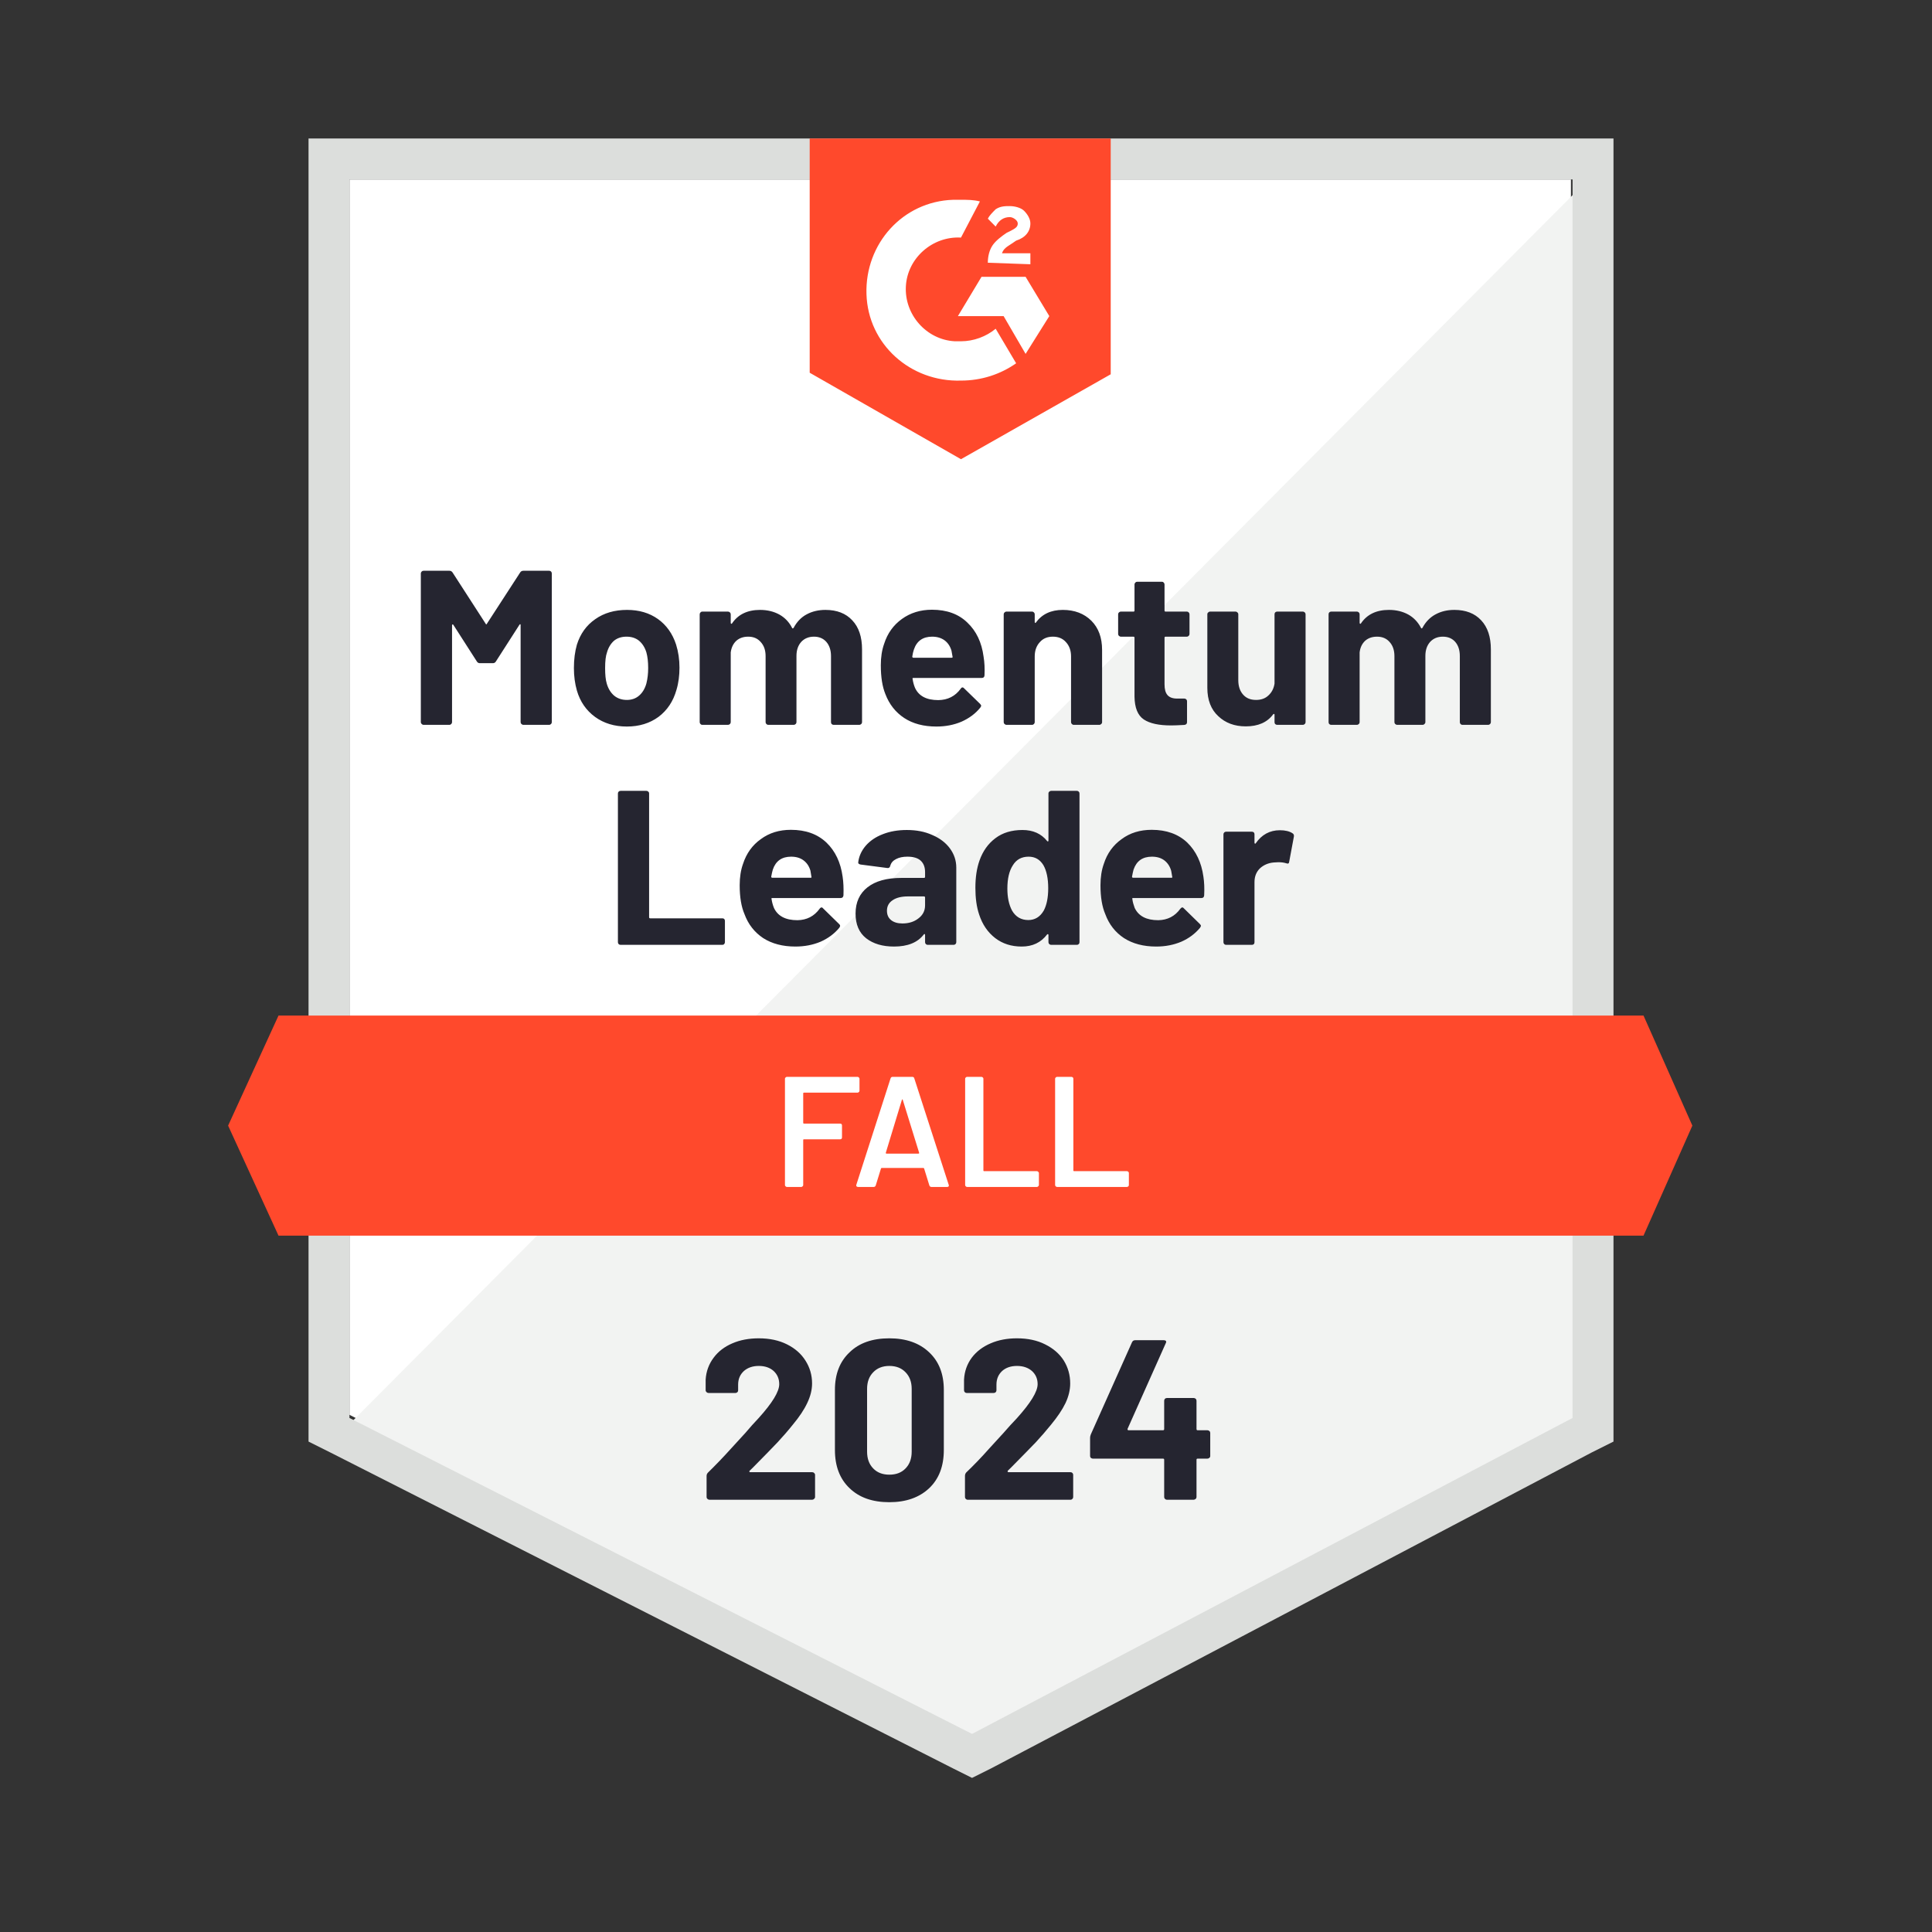
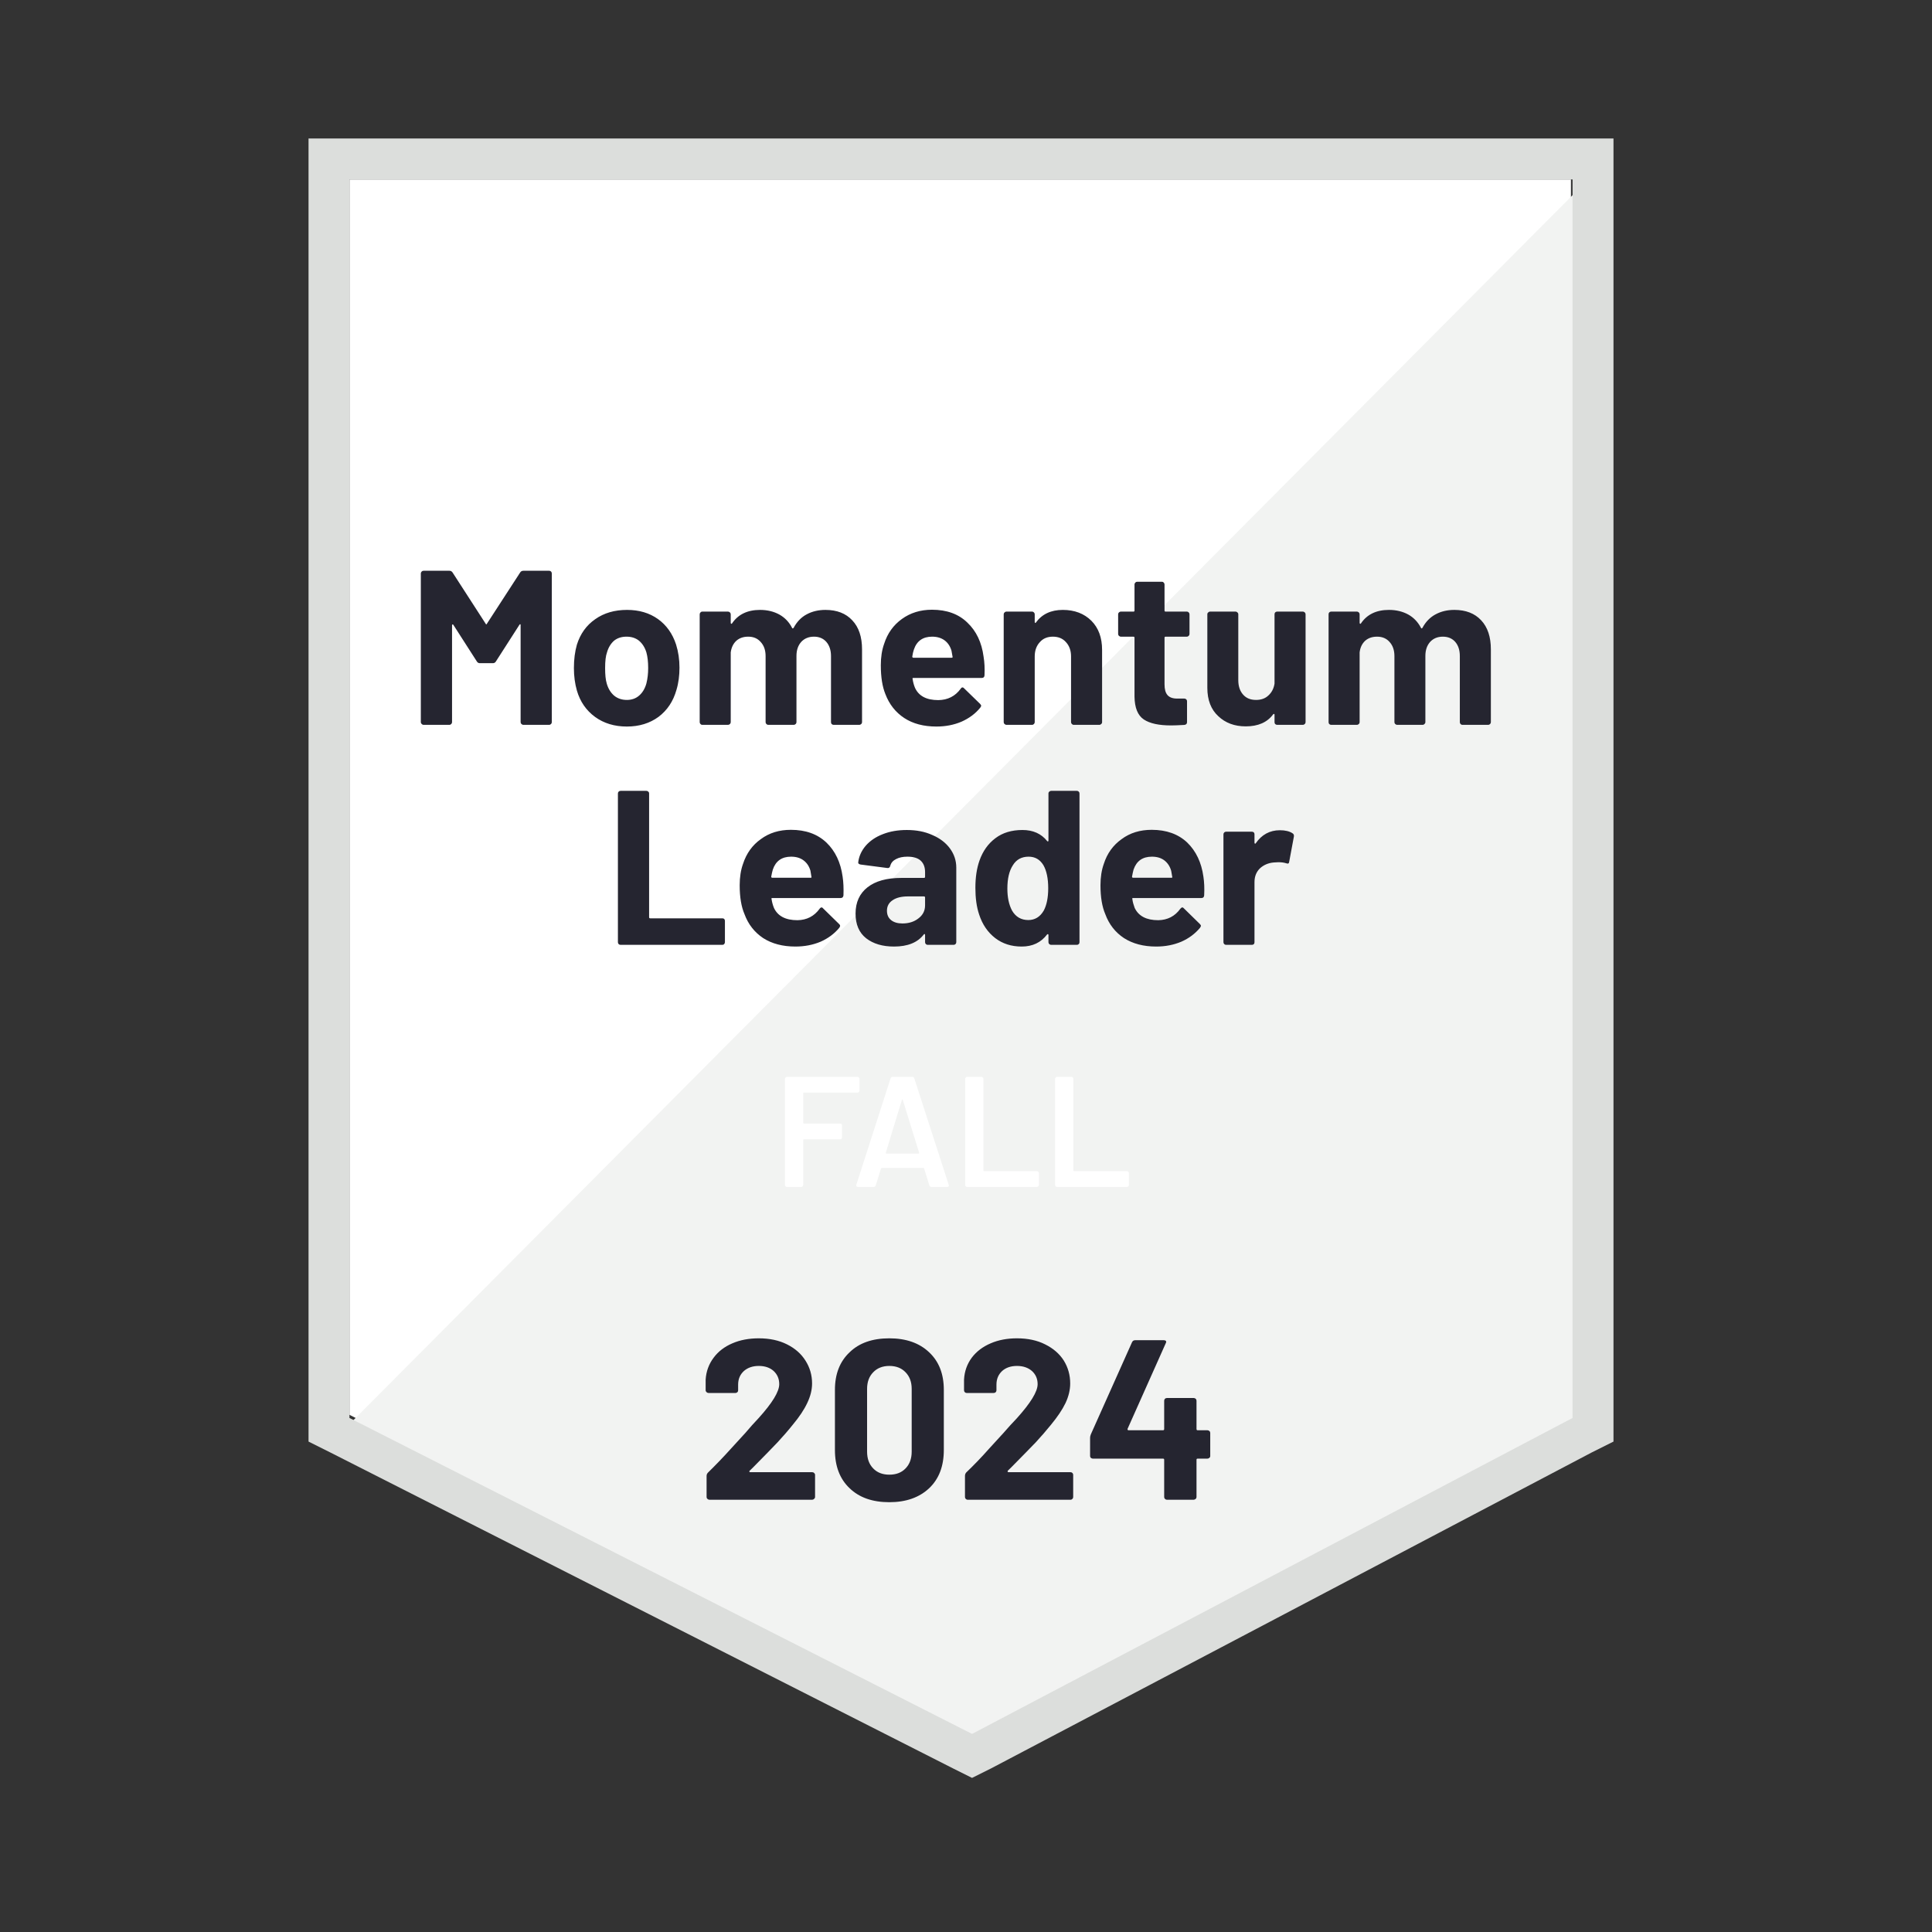
<svg xmlns="http://www.w3.org/2000/svg" width="118" zoomAndPan="magnify" viewBox="0 0 88.5 88.5" height="118" preserveAspectRatio="xMidYMid meet" version="1.0">
  <rect x="0" y="0" width="88.5" height="88.5" fill="#333333" stroke="none" />
  <defs>
    <clipPath id="4a31db21ff">
-       <path d="M 10.16 6 L 78 6 L 78 57 L 10.16 57 Z M 10.16 6 " clip-rule="nonzero" />
+       <path d="M 10.16 6 L 78 6 L 78 57 Z M 10.16 6 " clip-rule="nonzero" />
    </clipPath>
  </defs>
  <path fill="#ffffff" d="M 16.008 64.809 L 44.527 79.281 L 71.961 64.809 L 71.961 8.219 L 16.008 8.219 Z M 16.008 64.809 " fill-opacity="1" fill-rule="nonzero" />
  <path fill="#f2f3f2" d="M 72.539 8.434 L 15.43 65.816 L 45.031 80.434 L 72.539 66.395 Z M 72.539 8.434 " fill-opacity="1" fill-rule="nonzero" />
  <path fill="#dcdedc" d="M 14.133 27.082 L 14.133 66.035 L 15.141 66.539 L 43.66 81.008 L 44.527 81.441 L 45.395 81.008 L 72.902 66.539 L 73.91 66.035 L 73.91 6.344 L 14.133 6.344 Z M 16.008 64.953 L 16.008 8.219 L 72.035 8.219 L 72.035 64.953 L 44.527 79.426 Z M 16.008 64.953 " fill-opacity="1" fill-rule="nonzero" />
  <g clip-path="url(#4a31db21ff)">
-     <path fill="#ff492c" d="M 44.02 9.152 C 44.309 9.152 44.598 9.152 44.887 9.227 L 44.02 10.883 C 42.723 10.809 41.566 11.816 41.496 13.113 C 41.422 14.41 42.434 15.562 43.734 15.633 L 44.02 15.633 C 44.598 15.633 45.176 15.418 45.609 15.059 L 46.547 16.641 C 45.828 17.145 44.961 17.434 44.02 17.434 C 41.711 17.504 39.762 15.777 39.691 13.473 C 39.617 11.168 41.352 9.227 43.66 9.152 Z M 46.98 12.68 L 48.066 14.48 L 46.98 16.211 L 45.973 14.48 L 43.879 14.48 L 44.961 12.68 Z M 45.25 12.035 C 45.25 11.746 45.32 11.457 45.465 11.242 C 45.609 11.023 45.898 10.809 46.113 10.664 L 46.258 10.594 C 46.547 10.449 46.621 10.379 46.621 10.234 C 46.621 10.09 46.402 9.945 46.258 9.945 C 45.973 9.945 45.754 10.09 45.609 10.379 L 45.25 10.016 C 45.32 9.875 45.465 9.73 45.609 9.586 C 45.828 9.441 46.043 9.441 46.258 9.441 C 46.477 9.441 46.766 9.512 46.91 9.656 C 47.055 9.801 47.199 10.016 47.199 10.234 C 47.199 10.594 46.98 10.883 46.547 11.023 L 46.332 11.168 C 46.113 11.312 45.973 11.387 45.898 11.602 L 47.199 11.602 L 47.199 12.105 Z M 44.02 21.035 L 50.879 17.145 L 50.879 6.344 L 37.09 6.344 L 37.09 17.074 Z M 75.285 46.52 L 12.758 46.52 L 10.449 51.562 L 12.758 56.602 L 75.285 56.602 L 77.523 51.562 Z M 75.285 46.52 " fill-opacity="1" fill-rule="nonzero" />
-   </g>
+     </g>
  <path fill="#252530" d="M 28.426 43.281 C 28.395 43.281 28.363 43.27 28.34 43.246 C 28.316 43.223 28.305 43.191 28.305 43.16 L 28.305 36.348 C 28.305 36.312 28.316 36.285 28.34 36.262 C 28.363 36.238 28.395 36.227 28.426 36.227 L 29.609 36.227 C 29.645 36.227 29.672 36.238 29.695 36.262 C 29.723 36.285 29.734 36.312 29.734 36.348 L 29.734 42.016 C 29.734 42.047 29.75 42.066 29.785 42.066 L 33.09 42.066 C 33.125 42.066 33.152 42.074 33.172 42.094 C 33.195 42.117 33.207 42.145 33.207 42.18 L 33.207 43.16 C 33.207 43.191 33.195 43.223 33.172 43.246 C 33.152 43.27 33.125 43.281 33.09 43.281 Z M 38.598 40.156 C 38.637 40.41 38.648 40.695 38.637 41.012 C 38.629 41.094 38.586 41.137 38.504 41.137 L 35.379 41.137 C 35.34 41.137 35.328 41.152 35.344 41.188 C 35.363 41.32 35.398 41.453 35.453 41.59 C 35.629 41.965 35.988 42.152 36.527 42.152 C 36.957 42.145 37.293 41.973 37.547 41.625 C 37.574 41.586 37.605 41.566 37.641 41.566 C 37.66 41.566 37.68 41.582 37.703 41.609 L 38.434 42.324 C 38.469 42.355 38.484 42.387 38.484 42.418 C 38.484 42.426 38.473 42.453 38.449 42.496 C 38.223 42.77 37.934 42.984 37.59 43.137 C 37.238 43.285 36.852 43.359 36.434 43.359 C 35.855 43.359 35.363 43.23 34.961 42.973 C 34.562 42.707 34.273 42.34 34.102 41.871 C 33.957 41.535 33.883 41.094 33.883 40.551 C 33.883 40.184 33.934 39.855 34.035 39.574 C 34.191 39.094 34.461 38.715 34.852 38.438 C 35.238 38.152 35.695 38.012 36.23 38.012 C 36.906 38.012 37.445 38.207 37.855 38.594 C 38.262 38.984 38.508 39.504 38.598 40.156 Z M 36.238 39.242 C 35.816 39.242 35.535 39.438 35.402 39.832 C 35.375 39.918 35.352 40.027 35.328 40.156 C 35.328 40.191 35.344 40.207 35.379 40.207 L 37.133 40.207 C 37.172 40.207 37.184 40.191 37.168 40.156 C 37.137 39.961 37.121 39.867 37.121 39.875 C 37.062 39.676 36.957 39.52 36.801 39.406 C 36.652 39.297 36.465 39.242 36.238 39.242 Z M 41.539 38.02 C 41.977 38.02 42.367 38.094 42.707 38.25 C 43.055 38.398 43.324 38.605 43.516 38.867 C 43.707 39.129 43.805 39.418 43.805 39.746 L 43.805 43.16 C 43.805 43.191 43.793 43.223 43.77 43.246 C 43.746 43.27 43.715 43.281 43.684 43.281 L 42.496 43.281 C 42.465 43.281 42.434 43.27 42.41 43.246 C 42.387 43.223 42.375 43.191 42.375 43.16 L 42.375 42.828 C 42.375 42.809 42.367 42.793 42.355 42.785 C 42.344 42.781 42.332 42.785 42.316 42.805 C 42.035 43.176 41.578 43.359 40.953 43.359 C 40.43 43.359 40.004 43.234 39.676 42.98 C 39.352 42.723 39.191 42.348 39.191 41.848 C 39.191 41.332 39.375 40.93 39.738 40.645 C 40.102 40.359 40.617 40.215 41.293 40.215 L 42.324 40.215 C 42.359 40.215 42.375 40.199 42.375 40.164 L 42.375 39.949 C 42.375 39.723 42.309 39.547 42.172 39.422 C 42.039 39.301 41.836 39.242 41.566 39.242 C 41.359 39.242 41.188 39.277 41.047 39.352 C 40.906 39.422 40.816 39.527 40.781 39.66 C 40.762 39.738 40.719 39.77 40.648 39.762 L 39.422 39.602 C 39.344 39.586 39.309 39.555 39.312 39.508 C 39.344 39.23 39.457 38.977 39.652 38.746 C 39.852 38.516 40.113 38.336 40.441 38.211 C 40.77 38.082 41.133 38.02 41.539 38.02 Z M 41.336 42.301 C 41.625 42.301 41.871 42.227 42.07 42.07 C 42.273 41.918 42.375 41.719 42.375 41.473 L 42.375 41.113 C 42.375 41.082 42.359 41.062 42.324 41.062 L 41.594 41.062 C 41.293 41.062 41.055 41.121 40.887 41.238 C 40.715 41.352 40.629 41.512 40.629 41.719 C 40.629 41.902 40.691 42.047 40.824 42.152 C 40.949 42.25 41.117 42.301 41.336 42.301 Z M 48.027 36.348 C 48.027 36.312 48.039 36.285 48.066 36.262 C 48.09 36.238 48.117 36.227 48.152 36.227 L 49.328 36.227 C 49.363 36.227 49.391 36.238 49.414 36.262 C 49.438 36.285 49.449 36.312 49.449 36.348 L 49.449 43.16 C 49.449 43.191 49.438 43.223 49.414 43.246 C 49.391 43.27 49.363 43.281 49.328 43.281 L 48.152 43.281 C 48.117 43.281 48.09 43.27 48.066 43.246 C 48.039 43.223 48.027 43.191 48.027 43.16 L 48.027 42.828 C 48.027 42.809 48.02 42.797 48.008 42.793 C 47.992 42.785 47.977 42.793 47.965 42.805 C 47.684 43.176 47.297 43.359 46.801 43.359 C 46.328 43.359 45.926 43.23 45.59 42.973 C 45.246 42.707 45 42.348 44.852 41.891 C 44.734 41.543 44.68 41.133 44.68 40.668 C 44.68 40.191 44.742 39.777 44.867 39.422 C 45.02 38.988 45.262 38.648 45.594 38.398 C 45.926 38.145 46.34 38.02 46.836 38.02 C 47.32 38.02 47.695 38.188 47.965 38.523 C 47.977 38.543 47.992 38.547 48.008 38.543 C 48.02 38.539 48.027 38.523 48.027 38.5 Z M 47.812 41.711 C 47.945 41.461 48.016 41.121 48.016 40.688 C 48.016 40.238 47.941 39.887 47.797 39.633 C 47.637 39.371 47.414 39.242 47.117 39.242 C 46.801 39.242 46.559 39.371 46.398 39.633 C 46.227 39.895 46.145 40.254 46.145 40.703 C 46.145 41.105 46.215 41.441 46.359 41.711 C 46.527 42 46.777 42.145 47.105 42.145 C 47.406 42.145 47.645 42 47.812 41.711 Z M 55.125 40.156 C 55.164 40.41 55.176 40.695 55.16 41.012 C 55.156 41.094 55.113 41.137 55.031 41.137 L 51.906 41.137 C 51.867 41.137 51.855 41.152 51.871 41.188 C 51.887 41.32 51.926 41.453 51.977 41.59 C 52.156 41.965 52.516 42.152 53.055 42.152 C 53.48 42.145 53.82 41.973 54.07 41.625 C 54.102 41.586 54.133 41.566 54.164 41.566 C 54.184 41.566 54.207 41.582 54.23 41.609 L 54.961 42.324 C 54.992 42.355 55.012 42.387 55.012 42.418 C 55.012 42.426 54.996 42.453 54.973 42.496 C 54.746 42.77 54.461 42.984 54.113 43.137 C 53.762 43.285 53.379 43.359 52.961 43.359 C 52.383 43.359 51.891 43.23 51.488 42.973 C 51.086 42.707 50.801 42.34 50.629 41.871 C 50.484 41.535 50.41 41.094 50.41 40.551 C 50.41 40.184 50.461 39.855 50.562 39.574 C 50.715 39.094 50.988 38.715 51.379 38.438 C 51.762 38.152 52.223 38.012 52.758 38.012 C 53.43 38.012 53.973 38.207 54.383 38.594 C 54.785 38.984 55.035 39.504 55.125 40.156 Z M 52.766 39.242 C 52.34 39.242 52.062 39.438 51.926 39.832 C 51.902 39.918 51.879 40.027 51.855 40.156 C 51.855 40.191 51.871 40.207 51.906 40.207 L 53.66 40.207 C 53.699 40.207 53.711 40.191 53.695 40.156 C 53.664 39.961 53.645 39.867 53.645 39.875 C 53.586 39.676 53.48 39.52 53.328 39.406 C 53.18 39.297 52.992 39.242 52.766 39.242 Z M 58.629 38.031 C 58.871 38.031 59.066 38.078 59.203 38.168 C 59.258 38.199 59.281 38.25 59.27 38.32 L 59.055 39.473 C 59.047 39.555 59.004 39.578 58.914 39.543 C 58.816 39.512 58.695 39.496 58.562 39.496 C 58.504 39.496 58.43 39.5 58.34 39.508 C 58.094 39.531 57.887 39.621 57.719 39.773 C 57.551 39.934 57.465 40.145 57.465 40.41 L 57.465 43.16 C 57.465 43.191 57.457 43.223 57.438 43.246 C 57.41 43.27 57.383 43.281 57.348 43.281 L 56.164 43.281 C 56.133 43.281 56.102 43.27 56.078 43.246 C 56.055 43.223 56.043 43.191 56.043 43.16 L 56.043 38.219 C 56.043 38.188 56.055 38.156 56.078 38.133 C 56.102 38.109 56.133 38.098 56.164 38.098 L 57.348 38.098 C 57.383 38.098 57.41 38.109 57.438 38.133 C 57.457 38.156 57.465 38.188 57.465 38.219 L 57.465 38.602 C 57.465 38.625 57.473 38.641 57.488 38.645 C 57.5 38.648 57.512 38.648 57.516 38.637 C 57.793 38.234 58.164 38.031 58.629 38.031 Z M 23.828 26.223 C 23.859 26.172 23.91 26.145 23.973 26.145 L 25.156 26.145 C 25.191 26.145 25.219 26.156 25.242 26.18 C 25.266 26.207 25.277 26.234 25.277 26.27 L 25.277 33.078 C 25.277 33.113 25.266 33.141 25.242 33.164 C 25.219 33.188 25.191 33.203 25.156 33.203 L 23.973 33.203 C 23.938 33.203 23.91 33.188 23.887 33.164 C 23.859 33.141 23.848 33.113 23.848 33.078 L 23.848 28.637 C 23.848 28.609 23.844 28.594 23.828 28.594 C 23.816 28.594 23.805 28.602 23.793 28.621 L 22.715 30.301 C 22.684 30.352 22.637 30.379 22.578 30.379 L 21.98 30.379 C 21.922 30.379 21.875 30.352 21.844 30.301 L 20.766 28.621 C 20.75 28.602 20.738 28.598 20.73 28.602 C 20.715 28.605 20.707 28.621 20.707 28.645 L 20.707 33.078 C 20.707 33.113 20.695 33.141 20.672 33.164 C 20.648 33.188 20.621 33.203 20.586 33.203 L 19.402 33.203 C 19.367 33.203 19.34 33.188 19.316 33.164 C 19.293 33.141 19.277 33.113 19.277 33.078 L 19.277 26.27 C 19.277 26.234 19.293 26.207 19.316 26.18 C 19.34 26.156 19.367 26.145 19.402 26.145 L 20.586 26.145 C 20.648 26.145 20.695 26.172 20.73 26.223 L 22.246 28.57 C 22.266 28.613 22.285 28.613 22.305 28.57 Z M 28.715 33.281 C 28.148 33.281 27.66 33.133 27.258 32.84 C 26.852 32.543 26.574 32.141 26.426 31.633 C 26.336 31.316 26.289 30.973 26.289 30.602 C 26.289 30.203 26.336 29.848 26.426 29.531 C 26.582 29.035 26.859 28.645 27.266 28.363 C 27.668 28.078 28.156 27.938 28.723 27.938 C 29.277 27.938 29.746 28.078 30.137 28.355 C 30.527 28.633 30.805 29.023 30.969 29.523 C 31.074 29.859 31.125 30.211 31.125 30.582 C 31.125 30.945 31.082 31.285 30.988 31.598 C 30.84 32.125 30.566 32.535 30.168 32.836 C 29.762 33.133 29.277 33.281 28.715 33.281 Z M 28.715 32.062 C 28.938 32.062 29.125 31.996 29.277 31.863 C 29.434 31.727 29.543 31.543 29.609 31.309 C 29.664 31.09 29.691 30.855 29.691 30.602 C 29.691 30.32 29.664 30.078 29.609 29.883 C 29.539 29.656 29.426 29.48 29.27 29.348 C 29.113 29.223 28.922 29.164 28.699 29.164 C 28.477 29.164 28.285 29.223 28.129 29.348 C 27.98 29.48 27.871 29.656 27.805 29.883 C 27.746 30.047 27.719 30.285 27.719 30.602 C 27.719 30.906 27.742 31.141 27.793 31.309 C 27.859 31.543 27.973 31.727 28.129 31.863 C 28.289 31.996 28.484 32.062 28.715 32.062 Z M 37.812 27.938 C 38.336 27.938 38.746 28.098 39.039 28.414 C 39.34 28.73 39.488 29.176 39.488 29.746 L 39.488 33.078 C 39.488 33.113 39.477 33.141 39.453 33.164 C 39.426 33.188 39.398 33.203 39.363 33.203 L 38.18 33.203 C 38.148 33.203 38.117 33.188 38.094 33.164 C 38.074 33.141 38.066 33.113 38.066 33.078 L 38.066 30.055 C 38.066 29.781 37.992 29.562 37.848 29.398 C 37.707 29.242 37.52 29.164 37.285 29.164 C 37.051 29.164 36.855 29.242 36.707 29.398 C 36.559 29.562 36.484 29.777 36.484 30.047 L 36.484 33.078 C 36.484 33.113 36.473 33.141 36.449 33.164 C 36.422 33.188 36.395 33.203 36.359 33.203 L 35.191 33.203 C 35.156 33.203 35.129 33.188 35.105 33.164 C 35.082 33.141 35.07 33.113 35.07 33.078 L 35.07 30.055 C 35.07 29.785 34.996 29.57 34.844 29.406 C 34.699 29.242 34.512 29.164 34.273 29.164 C 34.059 29.164 33.879 29.223 33.734 29.348 C 33.59 29.48 33.504 29.656 33.473 29.883 L 33.473 33.078 C 33.473 33.113 33.461 33.141 33.438 33.164 C 33.414 33.188 33.383 33.203 33.352 33.203 L 32.168 33.203 C 32.133 33.203 32.105 33.188 32.086 33.164 C 32.062 33.141 32.051 33.113 32.051 33.078 L 32.051 28.141 C 32.051 28.105 32.062 28.078 32.086 28.055 C 32.105 28.031 32.133 28.016 32.168 28.016 L 33.352 28.016 C 33.383 28.016 33.414 28.031 33.438 28.055 C 33.461 28.078 33.473 28.105 33.473 28.141 L 33.473 28.535 C 33.473 28.555 33.48 28.566 33.496 28.57 C 33.508 28.582 33.52 28.578 33.531 28.559 C 33.809 28.145 34.238 27.938 34.816 27.938 C 35.152 27.938 35.449 28.012 35.703 28.152 C 35.953 28.293 36.148 28.496 36.281 28.758 C 36.301 28.797 36.324 28.797 36.355 28.758 C 36.504 28.48 36.703 28.273 36.953 28.141 C 37.207 28.004 37.496 27.938 37.812 27.938 Z M 45.055 30.078 C 45.098 30.332 45.113 30.617 45.098 30.934 C 45.094 31.016 45.051 31.055 44.969 31.055 L 41.84 31.055 C 41.801 31.055 41.789 31.074 41.805 31.105 C 41.824 31.242 41.859 31.375 41.914 31.508 C 42.086 31.883 42.441 32.07 42.98 32.07 C 43.414 32.066 43.758 31.891 44.008 31.547 C 44.031 31.508 44.059 31.488 44.094 31.488 C 44.117 31.488 44.141 31.504 44.164 31.531 L 44.895 32.242 C 44.93 32.277 44.945 32.309 44.945 32.336 C 44.945 32.348 44.93 32.375 44.902 32.418 C 44.68 32.691 44.395 32.902 44.043 33.059 C 43.695 33.207 43.312 33.281 42.895 33.281 C 42.312 33.281 41.82 33.152 41.422 32.891 C 41.023 32.629 40.734 32.262 40.555 31.789 C 40.418 31.453 40.348 31.016 40.348 30.473 C 40.348 30.102 40.398 29.777 40.5 29.492 C 40.652 29.012 40.926 28.633 41.312 28.355 C 41.699 28.074 42.16 27.93 42.691 27.93 C 43.367 27.93 43.906 28.125 44.309 28.516 C 44.719 28.902 44.969 29.422 45.055 30.078 Z M 42.699 29.164 C 42.277 29.164 41.996 29.359 41.863 29.754 C 41.832 29.84 41.809 29.945 41.789 30.078 C 41.789 30.109 41.809 30.129 41.84 30.129 L 43.59 30.129 C 43.633 30.129 43.645 30.109 43.633 30.078 C 43.598 29.879 43.582 29.785 43.582 29.797 C 43.52 29.594 43.414 29.438 43.262 29.328 C 43.109 29.219 42.922 29.164 42.699 29.164 Z M 48.684 27.938 C 49.223 27.938 49.66 28.105 49.992 28.434 C 50.32 28.762 50.484 29.207 50.484 29.773 L 50.484 33.078 C 50.484 33.113 50.473 33.141 50.445 33.164 C 50.422 33.188 50.395 33.203 50.359 33.203 L 49.184 33.203 C 49.148 33.203 49.121 33.188 49.098 33.164 C 49.074 33.141 49.062 33.113 49.062 33.078 L 49.062 30.07 C 49.062 29.801 48.984 29.582 48.828 29.414 C 48.68 29.246 48.48 29.164 48.23 29.164 C 47.98 29.164 47.781 29.246 47.633 29.414 C 47.477 29.582 47.398 29.801 47.398 30.07 L 47.398 33.078 C 47.398 33.113 47.387 33.141 47.363 33.164 C 47.34 33.188 47.312 33.203 47.277 33.203 L 46.102 33.203 C 46.066 33.203 46.039 33.188 46.016 33.164 C 45.988 33.141 45.977 33.113 45.977 33.078 L 45.977 28.141 C 45.977 28.105 45.988 28.078 46.016 28.055 C 46.039 28.031 46.066 28.016 46.102 28.016 L 47.277 28.016 C 47.312 28.016 47.34 28.031 47.363 28.055 C 47.387 28.078 47.398 28.105 47.398 28.141 L 47.398 28.492 C 47.398 28.512 47.406 28.527 47.422 28.535 C 47.438 28.539 47.445 28.535 47.449 28.52 C 47.73 28.133 48.141 27.938 48.684 27.938 Z M 54.488 29.039 C 54.488 29.074 54.477 29.102 54.453 29.125 C 54.43 29.148 54.402 29.164 54.367 29.164 L 53.395 29.164 C 53.359 29.164 53.344 29.18 53.344 29.211 L 53.344 31.344 C 53.344 31.57 53.387 31.734 53.48 31.84 C 53.57 31.945 53.719 32 53.918 32 L 54.25 32 C 54.285 32 54.316 32.012 54.34 32.035 C 54.363 32.059 54.375 32.086 54.375 32.121 L 54.375 33.078 C 54.375 33.156 54.332 33.199 54.25 33.207 C 53.973 33.223 53.77 33.23 53.645 33.23 C 53.086 33.23 52.672 33.141 52.395 32.957 C 52.117 32.77 51.977 32.422 51.969 31.914 L 51.969 29.211 C 51.969 29.18 51.953 29.164 51.922 29.164 L 51.344 29.164 C 51.309 29.164 51.281 29.148 51.254 29.125 C 51.23 29.102 51.219 29.074 51.219 29.039 L 51.219 28.141 C 51.219 28.105 51.23 28.078 51.254 28.055 C 51.281 28.031 51.309 28.016 51.344 28.016 L 51.922 28.016 C 51.953 28.016 51.969 28 51.969 27.969 L 51.969 26.773 C 51.969 26.738 51.984 26.711 52.008 26.684 C 52.031 26.66 52.059 26.648 52.094 26.648 L 53.227 26.648 C 53.262 26.648 53.285 26.66 53.305 26.684 C 53.332 26.711 53.344 26.738 53.344 26.773 L 53.344 27.969 C 53.344 28 53.359 28.016 53.395 28.016 L 54.367 28.016 C 54.402 28.016 54.43 28.031 54.453 28.055 C 54.477 28.078 54.488 28.105 54.488 28.141 Z M 58.383 28.141 C 58.383 28.105 58.391 28.078 58.41 28.055 C 58.434 28.031 58.465 28.016 58.496 28.016 L 59.68 28.016 C 59.715 28.016 59.742 28.031 59.77 28.055 C 59.793 28.078 59.805 28.105 59.805 28.141 L 59.805 33.078 C 59.805 33.113 59.793 33.141 59.77 33.164 C 59.742 33.188 59.715 33.203 59.68 33.203 L 58.496 33.203 C 58.465 33.203 58.434 33.188 58.41 33.164 C 58.391 33.141 58.383 33.113 58.383 33.078 L 58.383 32.742 C 58.383 32.715 58.375 32.703 58.359 32.703 C 58.344 32.699 58.332 32.707 58.316 32.727 C 58.047 33.09 57.629 33.273 57.066 33.273 C 56.551 33.273 56.133 33.117 55.805 32.805 C 55.473 32.5 55.305 32.066 55.305 31.508 L 55.305 28.141 C 55.305 28.105 55.316 28.078 55.344 28.055 C 55.367 28.031 55.395 28.016 55.43 28.016 L 56.598 28.016 C 56.633 28.016 56.66 28.031 56.684 28.055 C 56.711 28.078 56.723 28.105 56.723 28.141 L 56.723 31.156 C 56.723 31.426 56.793 31.645 56.938 31.812 C 57.082 31.98 57.281 32.062 57.535 32.062 C 57.77 32.062 57.957 31.996 58.105 31.855 C 58.258 31.715 58.348 31.535 58.383 31.316 Z M 66.621 27.938 C 67.145 27.938 67.555 28.098 67.848 28.414 C 68.145 28.73 68.293 29.176 68.293 29.746 L 68.293 33.078 C 68.293 33.113 68.281 33.141 68.258 33.164 C 68.234 33.188 68.207 33.203 68.172 33.203 L 66.988 33.203 C 66.953 33.203 66.926 33.188 66.902 33.164 C 66.883 33.141 66.871 33.113 66.871 33.078 L 66.871 30.055 C 66.871 29.781 66.801 29.562 66.656 29.398 C 66.516 29.242 66.328 29.164 66.094 29.164 C 65.855 29.164 65.664 29.242 65.516 29.398 C 65.367 29.562 65.293 29.777 65.293 30.047 L 65.293 33.078 C 65.293 33.113 65.277 33.141 65.254 33.164 C 65.23 33.188 65.203 33.203 65.168 33.203 L 64 33.203 C 63.965 33.203 63.938 33.188 63.91 33.164 C 63.887 33.141 63.875 33.113 63.875 33.078 L 63.875 30.055 C 63.875 29.785 63.801 29.57 63.652 29.406 C 63.508 29.242 63.316 29.164 63.082 29.164 C 62.863 29.164 62.684 29.223 62.539 29.348 C 62.395 29.48 62.309 29.656 62.281 29.883 L 62.281 33.078 C 62.281 33.113 62.27 33.141 62.246 33.164 C 62.219 33.188 62.191 33.203 62.156 33.203 L 60.973 33.203 C 60.941 33.203 60.91 33.188 60.887 33.164 C 60.867 33.141 60.859 33.113 60.859 33.078 L 60.859 28.141 C 60.859 28.105 60.867 28.078 60.887 28.055 C 60.91 28.031 60.941 28.016 60.973 28.016 L 62.156 28.016 C 62.191 28.016 62.219 28.031 62.246 28.055 C 62.27 28.078 62.281 28.105 62.281 28.141 L 62.281 28.535 C 62.281 28.555 62.289 28.566 62.301 28.57 C 62.316 28.582 62.328 28.578 62.34 28.559 C 62.617 28.145 63.047 27.938 63.625 27.938 C 63.961 27.938 64.258 28.012 64.512 28.152 C 64.762 28.293 64.953 28.496 65.09 28.758 C 65.109 28.797 65.133 28.797 65.16 28.758 C 65.309 28.48 65.512 28.273 65.762 28.141 C 66.016 28.004 66.301 27.938 66.621 27.938 Z M 66.621 27.938 " fill-opacity="1" fill-rule="nonzero" />
  <path fill="#ffffff" d="M 39.371 49.965 C 39.371 49.988 39.363 50.008 39.344 50.02 C 39.328 50.039 39.309 50.051 39.285 50.051 L 36.832 50.051 C 36.805 50.051 36.793 50.062 36.793 50.086 L 36.793 51.434 C 36.793 51.457 36.805 51.469 36.832 51.469 L 38.484 51.469 C 38.508 51.469 38.531 51.477 38.547 51.488 C 38.562 51.508 38.57 51.531 38.57 51.555 L 38.57 52.102 C 38.57 52.125 38.562 52.148 38.547 52.168 C 38.531 52.18 38.508 52.188 38.484 52.188 L 36.832 52.188 C 36.805 52.188 36.793 52.199 36.793 52.223 L 36.793 54.281 C 36.793 54.309 36.785 54.328 36.766 54.34 C 36.75 54.359 36.73 54.371 36.707 54.371 L 36.043 54.371 C 36.02 54.371 36 54.359 35.984 54.34 C 35.965 54.328 35.957 54.309 35.957 54.281 L 35.957 49.414 C 35.957 49.391 35.965 49.371 35.984 49.359 C 36 49.34 36.02 49.328 36.043 49.328 L 39.285 49.328 C 39.309 49.328 39.328 49.34 39.344 49.359 C 39.363 49.371 39.371 49.391 39.371 49.414 Z M 42.664 54.371 C 42.617 54.371 42.586 54.344 42.57 54.297 L 42.332 53.527 C 42.324 53.508 42.309 53.5 42.297 53.5 L 40.391 53.5 C 40.375 53.5 40.363 53.508 40.355 53.527 L 40.117 54.297 C 40.102 54.344 40.07 54.371 40.023 54.371 L 39.301 54.371 C 39.27 54.371 39.25 54.359 39.234 54.34 C 39.219 54.328 39.219 54.301 39.227 54.27 L 40.793 49.402 C 40.809 49.352 40.84 49.328 40.887 49.328 L 41.789 49.328 C 41.84 49.328 41.871 49.352 41.883 49.402 L 43.457 54.27 C 43.465 54.277 43.465 54.289 43.465 54.305 C 43.465 54.348 43.438 54.371 43.387 54.371 Z M 40.578 52.801 C 40.574 52.828 40.582 52.844 40.605 52.844 L 42.07 52.844 C 42.102 52.844 42.109 52.828 42.102 52.801 L 41.355 50.387 C 41.352 50.367 41.344 50.359 41.336 50.359 C 41.324 50.359 41.32 50.367 41.312 50.387 Z M 44.297 54.371 C 44.273 54.371 44.254 54.359 44.238 54.34 C 44.219 54.328 44.211 54.309 44.211 54.281 L 44.211 49.414 C 44.211 49.391 44.219 49.371 44.238 49.359 C 44.254 49.34 44.273 49.328 44.297 49.328 L 44.961 49.328 C 44.984 49.328 45.004 49.34 45.023 49.359 C 45.039 49.371 45.047 49.391 45.047 49.414 L 45.047 53.613 C 45.047 53.637 45.059 53.648 45.082 53.648 L 47.5 53.648 C 47.527 53.648 47.543 53.66 47.559 53.68 C 47.578 53.691 47.59 53.711 47.59 53.734 L 47.59 54.281 C 47.59 54.309 47.578 54.328 47.559 54.34 C 47.543 54.359 47.527 54.371 47.5 54.371 Z M 48.418 54.371 C 48.395 54.371 48.375 54.359 48.359 54.34 C 48.34 54.328 48.332 54.309 48.332 54.281 L 48.332 49.414 C 48.332 49.391 48.34 49.371 48.359 49.359 C 48.375 49.34 48.395 49.328 48.418 49.328 L 49.082 49.328 C 49.105 49.328 49.129 49.34 49.148 49.359 C 49.16 49.371 49.168 49.391 49.168 49.414 L 49.168 53.613 C 49.168 53.637 49.18 53.648 49.207 53.648 L 51.625 53.648 C 51.648 53.648 51.668 53.66 51.688 53.68 C 51.703 53.691 51.711 53.711 51.711 53.734 L 51.711 54.281 C 51.711 54.309 51.703 54.328 51.688 54.34 C 51.668 54.359 51.648 54.371 51.625 54.371 Z M 48.418 54.371 " fill-opacity="1" fill-rule="nonzero" />
  <path fill="#252530" d="M 34.34 67.371 C 34.324 67.387 34.32 67.402 34.324 67.414 C 34.336 67.43 34.348 67.438 34.367 67.438 L 37.207 67.438 C 37.238 67.438 37.27 67.449 37.293 67.473 C 37.32 67.496 37.336 67.527 37.336 67.559 L 37.336 68.574 C 37.336 68.609 37.32 68.637 37.293 68.66 C 37.27 68.684 37.238 68.699 37.207 68.699 L 32.5 68.699 C 32.461 68.699 32.43 68.684 32.406 68.66 C 32.379 68.637 32.367 68.609 32.367 68.574 L 32.367 67.609 C 32.367 67.547 32.391 67.496 32.434 67.453 C 32.773 67.121 33.125 66.758 33.48 66.363 C 33.836 65.973 34.059 65.727 34.152 65.629 C 34.344 65.398 34.543 65.18 34.742 64.969 C 35.379 64.266 35.695 63.746 35.695 63.406 C 35.695 63.16 35.609 62.961 35.438 62.801 C 35.266 62.648 35.039 62.57 34.758 62.57 C 34.48 62.57 34.254 62.648 34.078 62.801 C 33.902 62.961 33.812 63.168 33.812 63.426 L 33.812 63.688 C 33.812 63.719 33.801 63.75 33.777 63.773 C 33.754 63.797 33.723 63.809 33.691 63.809 L 32.457 63.809 C 32.422 63.809 32.395 63.797 32.367 63.773 C 32.34 63.75 32.324 63.719 32.324 63.688 L 32.324 63.195 C 32.348 62.82 32.469 62.488 32.688 62.195 C 32.902 61.906 33.188 61.688 33.547 61.535 C 33.906 61.379 34.312 61.305 34.758 61.305 C 35.254 61.305 35.684 61.398 36.051 61.582 C 36.418 61.766 36.699 62.012 36.895 62.324 C 37.098 62.641 37.199 62.992 37.199 63.371 C 37.199 63.664 37.125 63.961 36.977 64.27 C 36.832 64.578 36.613 64.906 36.316 65.262 C 36.102 65.531 35.867 65.801 35.617 66.07 C 35.367 66.332 34.996 66.715 34.5 67.215 Z M 40.738 68.812 C 39.965 68.812 39.359 68.598 38.918 68.172 C 38.469 67.746 38.246 67.16 38.246 66.422 L 38.246 63.664 C 38.246 62.941 38.469 62.367 38.918 61.945 C 39.359 61.516 39.965 61.305 40.738 61.305 C 41.5 61.305 42.109 61.516 42.562 61.945 C 43.012 62.367 43.234 62.941 43.234 63.664 L 43.234 66.422 C 43.234 67.16 43.012 67.746 42.562 68.172 C 42.109 68.598 41.5 68.812 40.738 68.812 Z M 40.738 67.551 C 41.051 67.551 41.297 67.457 41.48 67.266 C 41.668 67.074 41.762 66.816 41.762 66.496 L 41.762 63.621 C 41.762 63.305 41.668 63.051 41.48 62.859 C 41.297 62.668 41.051 62.57 40.738 62.57 C 40.43 62.57 40.184 62.668 40 62.859 C 39.812 63.051 39.719 63.305 39.719 63.621 L 39.719 66.496 C 39.719 66.816 39.812 67.074 40 67.266 C 40.184 67.457 40.43 67.551 40.738 67.551 Z M 46.164 67.371 C 46.152 67.387 46.148 67.402 46.16 67.414 C 46.164 67.43 46.18 67.438 46.203 67.438 L 49.039 67.438 C 49.074 67.438 49.102 67.449 49.125 67.473 C 49.148 67.496 49.16 67.527 49.16 67.559 L 49.16 68.574 C 49.16 68.609 49.148 68.637 49.125 68.66 C 49.102 68.684 49.074 68.699 49.039 68.699 L 44.324 68.699 C 44.289 68.699 44.262 68.684 44.238 68.66 C 44.215 68.637 44.203 68.609 44.203 68.574 L 44.203 67.609 C 44.203 67.547 44.223 67.496 44.258 67.453 C 44.605 67.121 44.957 66.758 45.305 66.363 C 45.664 65.973 45.887 65.727 45.977 65.629 C 46.176 65.398 46.375 65.18 46.578 64.969 C 47.211 64.266 47.531 63.746 47.531 63.406 C 47.531 63.16 47.445 62.961 47.27 62.801 C 47.094 62.648 46.863 62.57 46.586 62.57 C 46.305 62.57 46.078 62.648 45.906 62.801 C 45.734 62.961 45.645 63.168 45.645 63.426 L 45.645 63.688 C 45.645 63.719 45.633 63.75 45.609 63.773 C 45.586 63.797 45.555 63.809 45.516 63.809 L 44.281 63.809 C 44.246 63.809 44.219 63.797 44.195 63.773 C 44.172 63.75 44.16 63.719 44.16 63.688 L 44.16 63.195 C 44.18 62.82 44.297 62.488 44.512 62.195 C 44.73 61.906 45.02 61.688 45.379 61.535 C 45.738 61.379 46.141 61.305 46.586 61.305 C 47.082 61.305 47.512 61.398 47.875 61.582 C 48.246 61.766 48.531 62.012 48.73 62.324 C 48.926 62.641 49.023 62.992 49.023 63.371 C 49.023 63.664 48.953 63.961 48.809 64.27 C 48.66 64.578 48.438 64.906 48.145 65.262 C 47.926 65.531 47.695 65.801 47.445 66.07 C 47.191 66.332 46.82 66.715 46.324 67.215 Z M 55.305 65.516 C 55.34 65.516 55.371 65.527 55.398 65.551 C 55.426 65.574 55.438 65.605 55.438 65.637 L 55.438 66.695 C 55.438 66.73 55.426 66.758 55.398 66.781 C 55.371 66.805 55.34 66.816 55.305 66.816 L 54.859 66.816 C 54.824 66.816 54.809 66.836 54.809 66.867 L 54.809 68.574 C 54.809 68.609 54.797 68.637 54.773 68.66 C 54.742 68.684 54.711 68.699 54.68 68.699 L 53.457 68.699 C 53.418 68.699 53.387 68.684 53.363 68.66 C 53.34 68.637 53.328 68.609 53.328 68.574 L 53.328 66.867 C 53.328 66.836 53.312 66.816 53.277 66.816 L 50.062 66.816 C 50.031 66.816 50 66.805 49.969 66.781 C 49.945 66.758 49.934 66.73 49.934 66.695 L 49.934 65.859 C 49.934 65.816 49.945 65.766 49.969 65.703 L 51.855 61.484 C 51.883 61.422 51.934 61.391 52 61.391 L 53.305 61.391 C 53.355 61.391 53.387 61.402 53.406 61.426 C 53.426 61.449 53.426 61.484 53.398 61.535 L 51.652 65.449 C 51.648 65.465 51.648 65.48 51.652 65.492 C 51.664 65.508 51.676 65.516 51.688 65.516 L 53.277 65.516 C 53.312 65.516 53.328 65.496 53.328 65.457 L 53.328 64.168 C 53.328 64.129 53.34 64.098 53.363 64.074 C 53.387 64.051 53.418 64.039 53.457 64.039 L 54.68 64.039 C 54.711 64.039 54.742 64.051 54.773 64.074 C 54.797 64.098 54.809 64.129 54.809 64.168 L 54.809 65.457 C 54.809 65.496 54.824 65.516 54.859 65.516 Z M 55.305 65.516 " fill-opacity="1" fill-rule="nonzero" />
</svg>